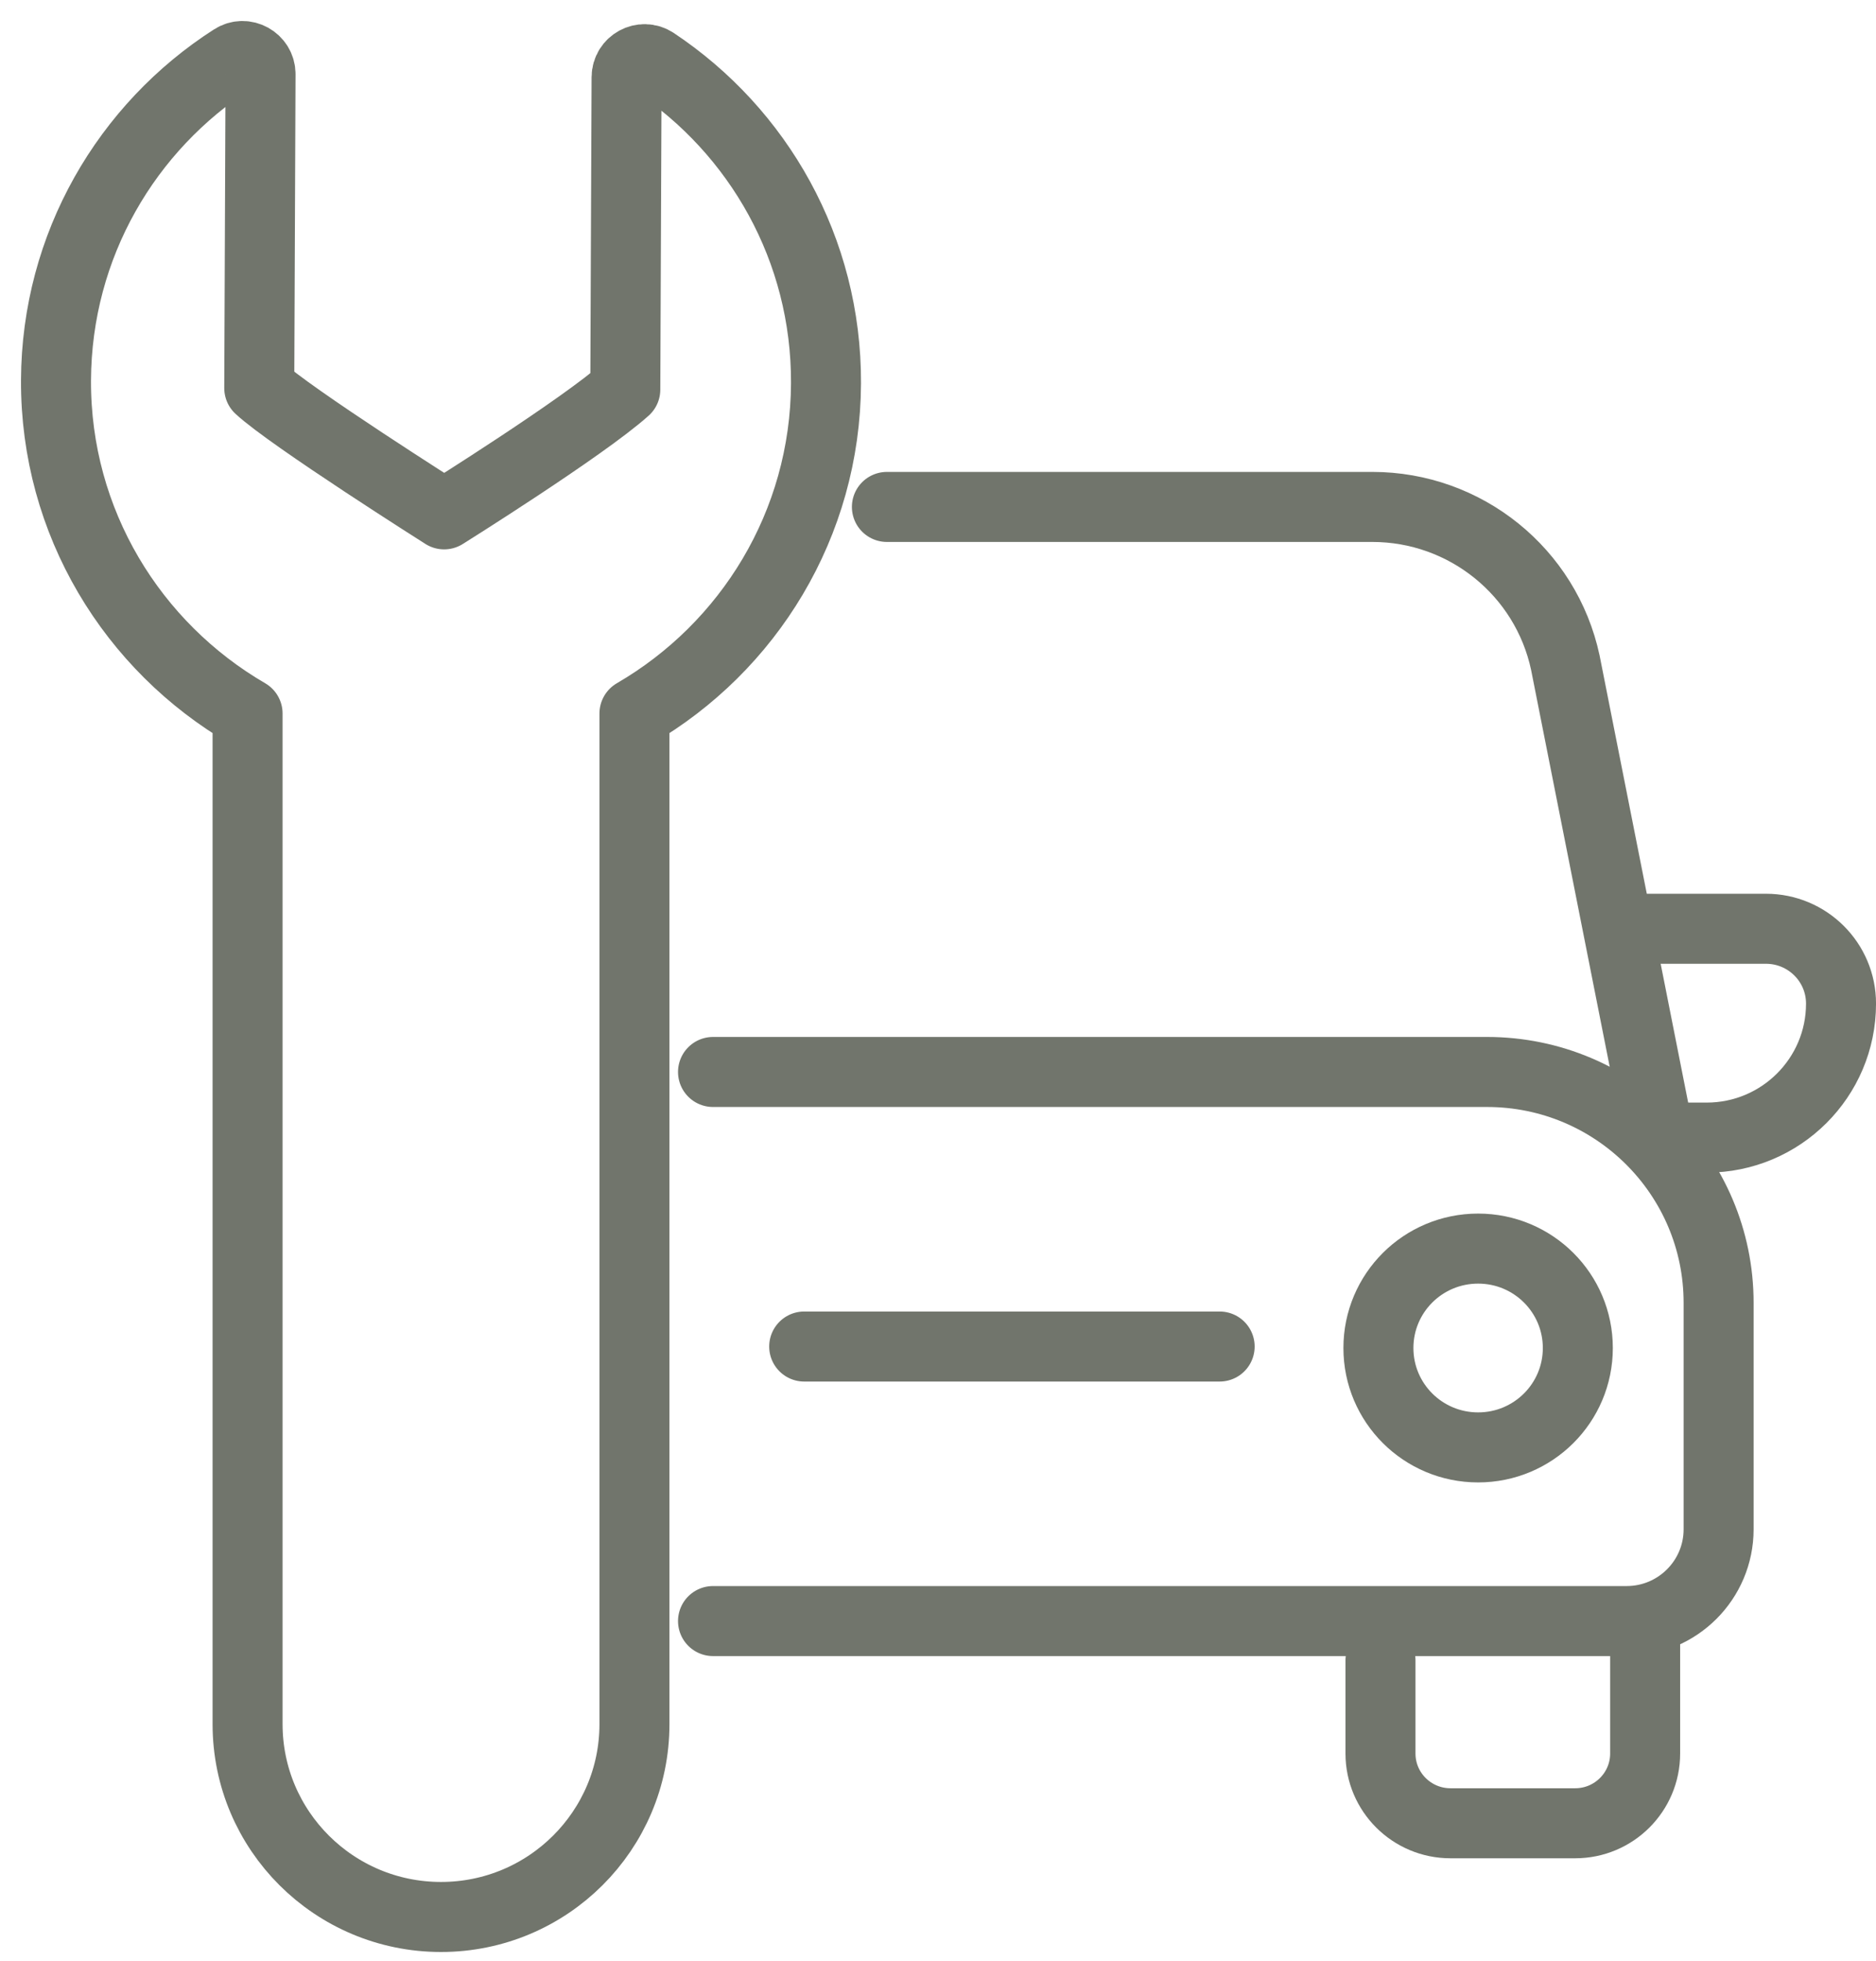
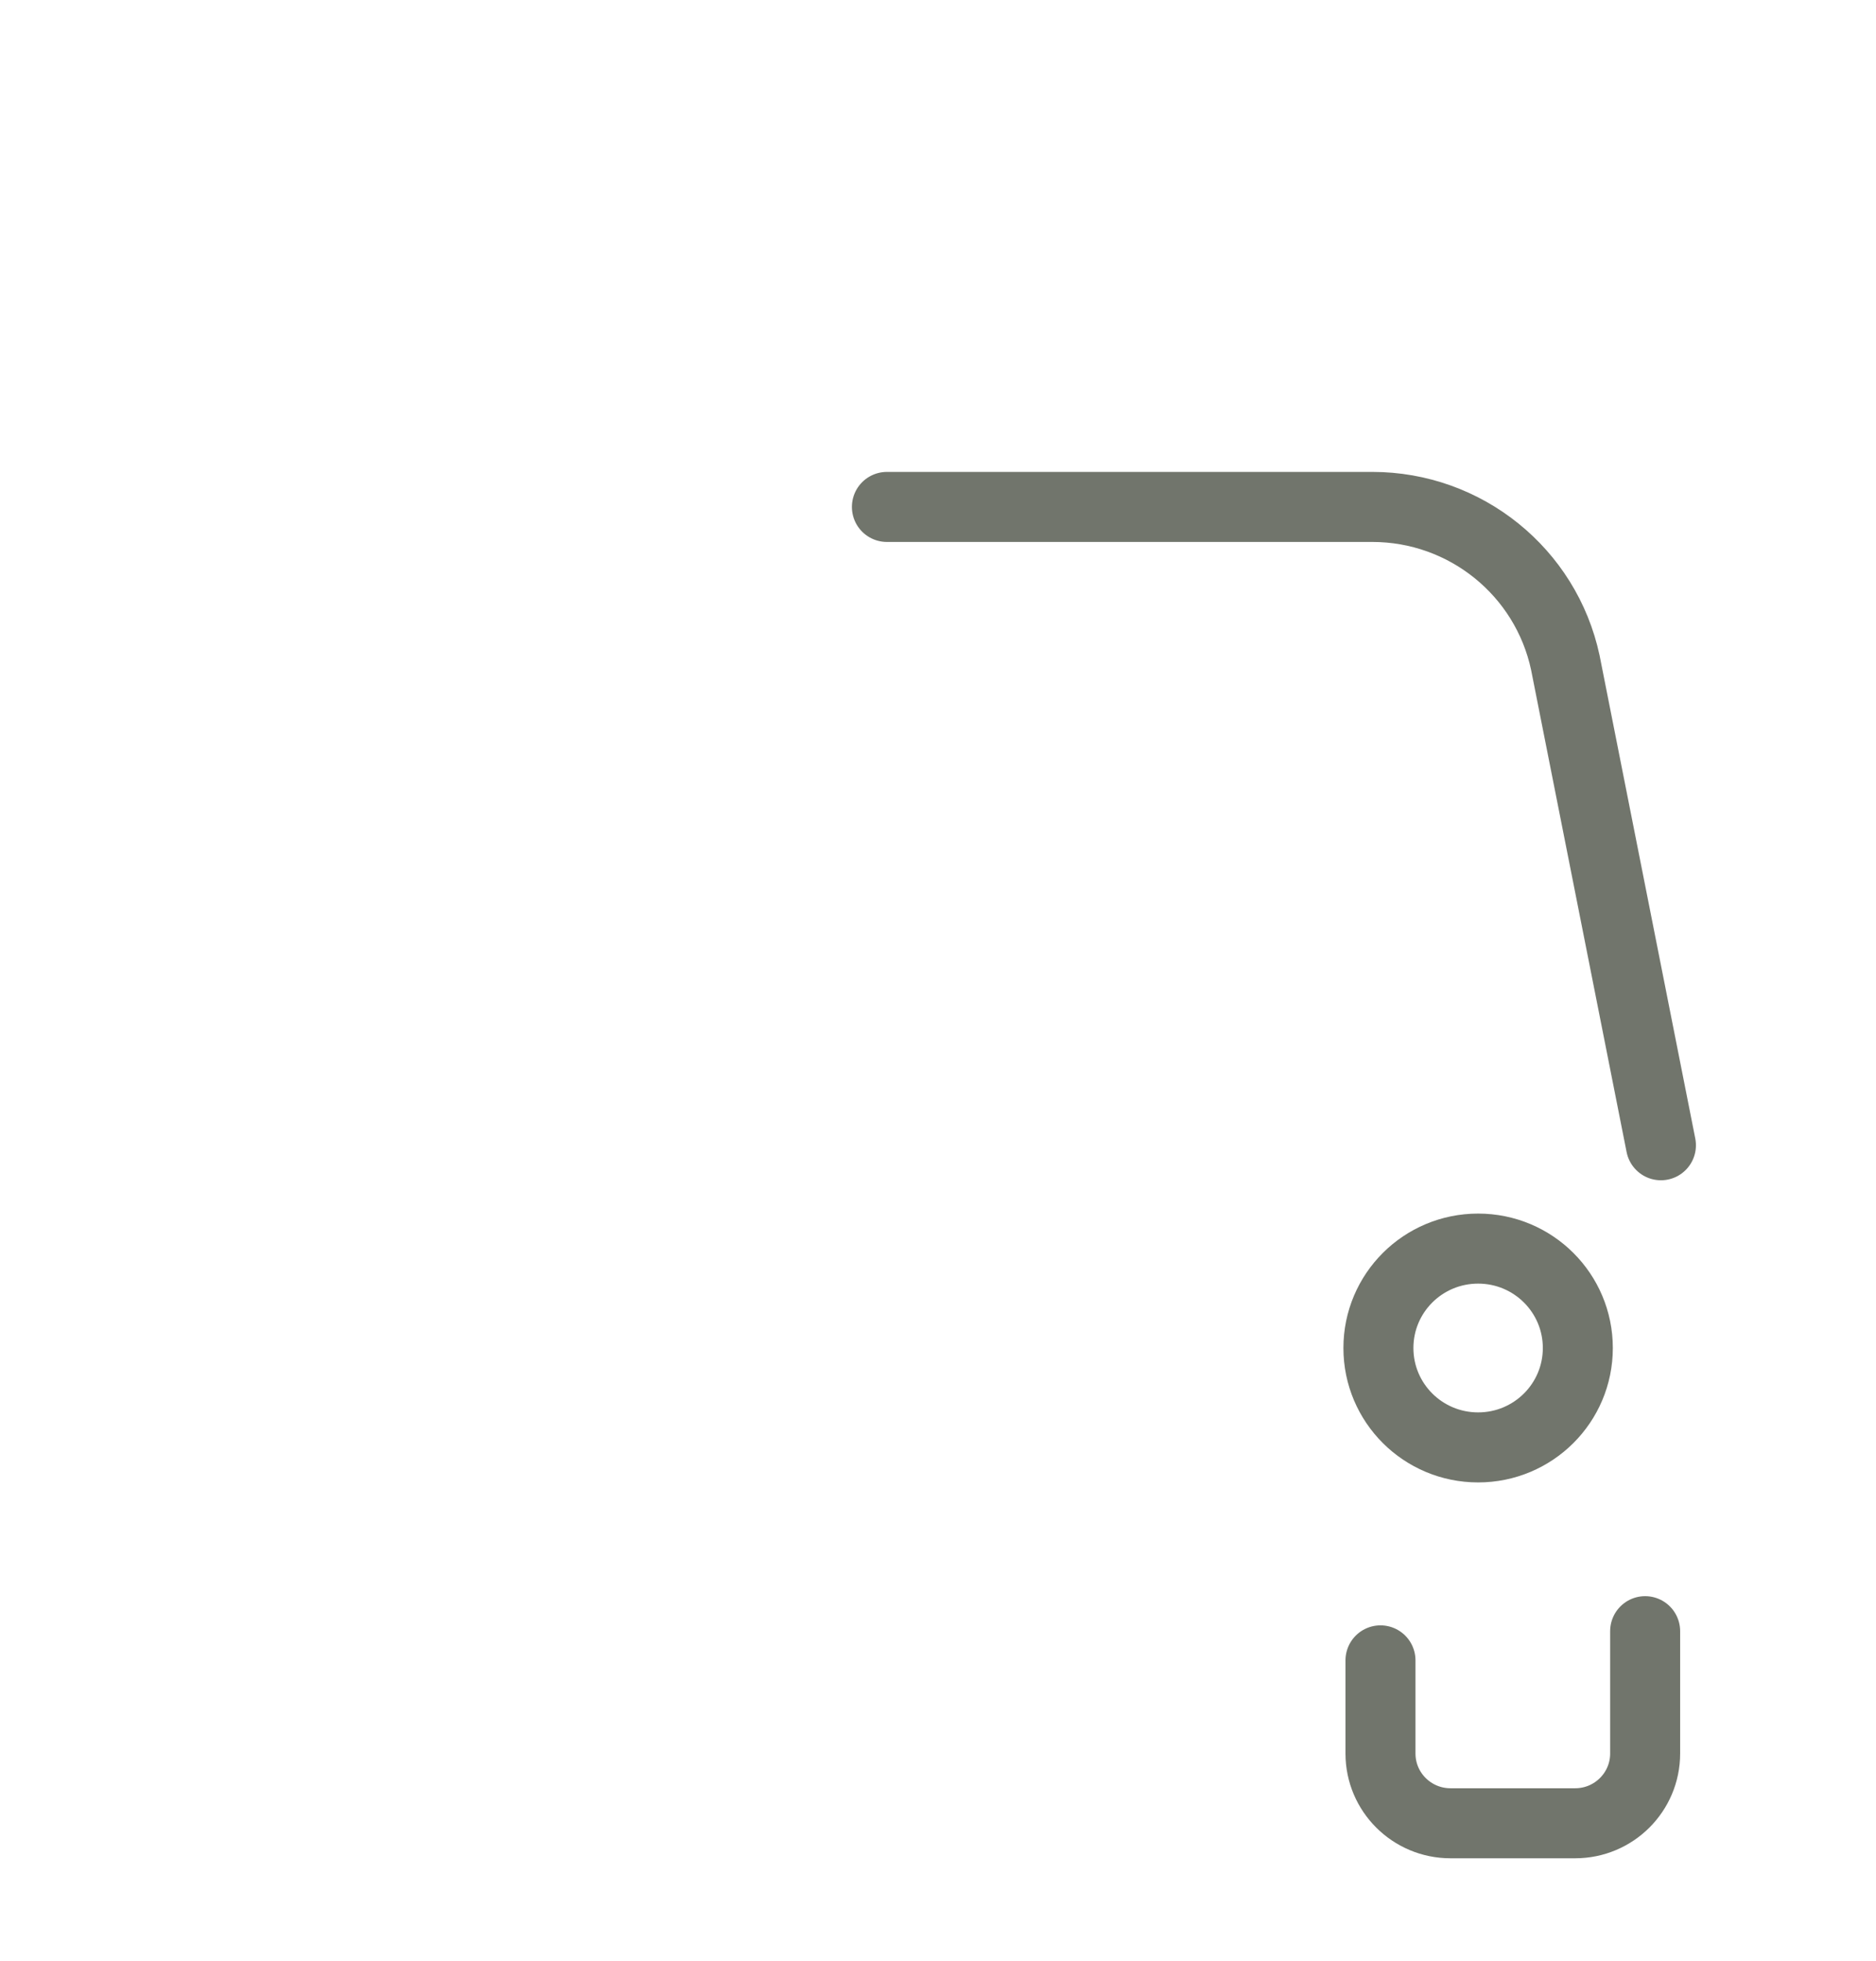
<svg xmlns="http://www.w3.org/2000/svg" width="67" height="70" viewBox="0 0 67 70" fill="none">
  <path d="M49.303 59.27V62.596C49.303 63.97 50.423 65.085 51.802 65.085H56.257C57.636 65.085 58.755 63.97 58.755 62.596V58.228" stroke="#71756C" stroke-width="2.5" stroke-linecap="round" stroke-linejoin="round" />
-   <path d="M25.465 57.867H58.095C59.908 57.867 61.379 56.399 61.379 54.591V46.508C61.379 41.959 57.677 38.266 53.109 38.266H25.465" stroke="#71756C" stroke-width="2.5" stroke-linecap="round" stroke-linejoin="round" />
  <path d="M31.675 18.096H49.011C52.337 18.096 55.211 20.414 55.905 23.655L59.319 40.882" stroke="#71756C" stroke-width="2.5" stroke-linecap="round" stroke-linejoin="round" />
-   <path d="M57.955 33.154H63.07C64.551 33.154 65.751 34.35 65.751 35.826C65.751 38.466 63.603 40.609 60.951 40.609H59.558" stroke="#71756C" stroke-width="2.5" stroke-linecap="round" stroke-linejoin="round" />
-   <path d="M28.721 48.067H43.559" stroke="#71756C" stroke-width="2.5" stroke-linecap="round" stroke-linejoin="round" />
  <path d="M56.351 48.12C56.351 46.158 54.758 44.571 52.79 44.571C50.822 44.571 49.229 46.158 49.229 48.12C49.229 50.081 50.822 51.668 52.79 51.668C54.758 51.668 56.351 50.081 56.351 48.12Z" stroke="#71756C" stroke-width="2.5" stroke-linecap="round" stroke-linejoin="round" />
-   <path d="M8.842 25.47V61.546C8.842 65.347 11.936 68.43 15.75 68.43C19.564 68.43 22.659 65.347 22.659 61.546V25.47C26.732 23.106 29.479 18.718 29.5 13.683C29.521 8.9 27.083 4.683 23.371 2.218C22.946 1.938 22.381 2.246 22.378 2.756L22.332 13.907C20.823 15.26 15.862 18.361 15.862 18.361C15.862 18.361 10.368 14.886 9.259 13.854L9.305 2.648C9.305 2.141 8.744 1.826 8.316 2.103C4.53 4.529 2.021 8.756 2 13.575C1.979 18.651 4.737 23.085 8.842 25.47Z" stroke="#71756C" stroke-width="2.5" stroke-linecap="round" stroke-linejoin="round" />
</svg>